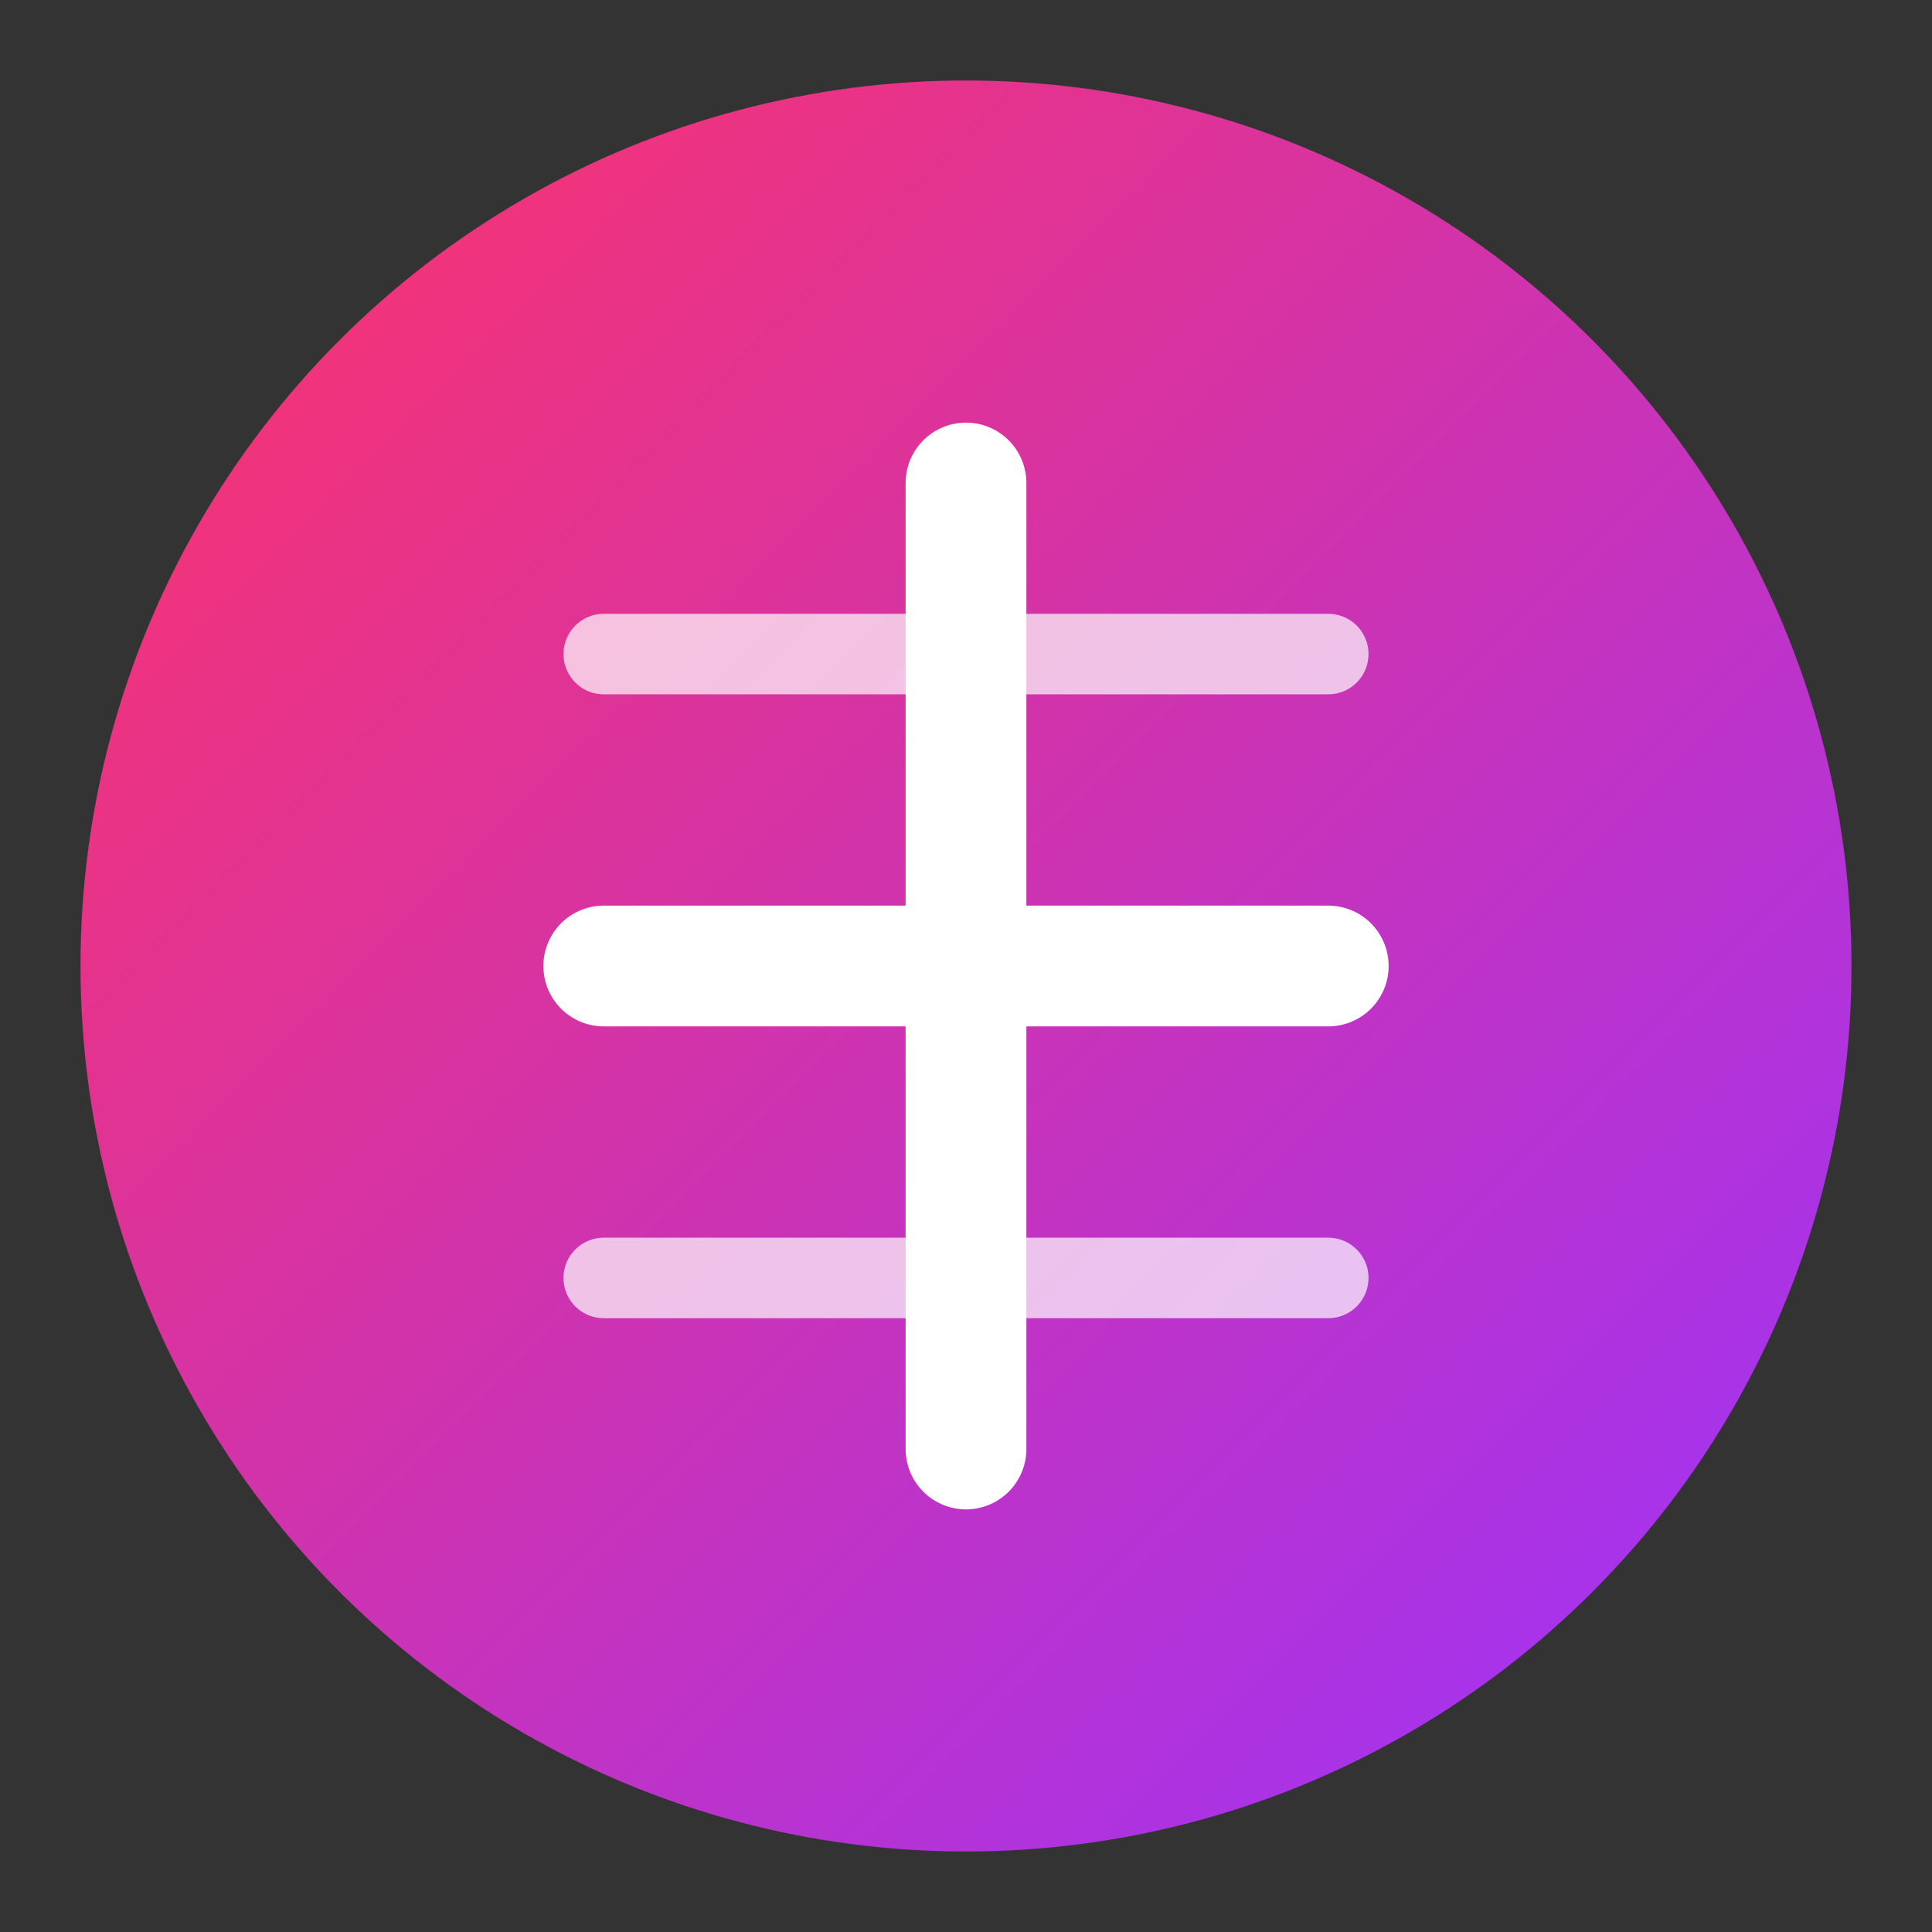
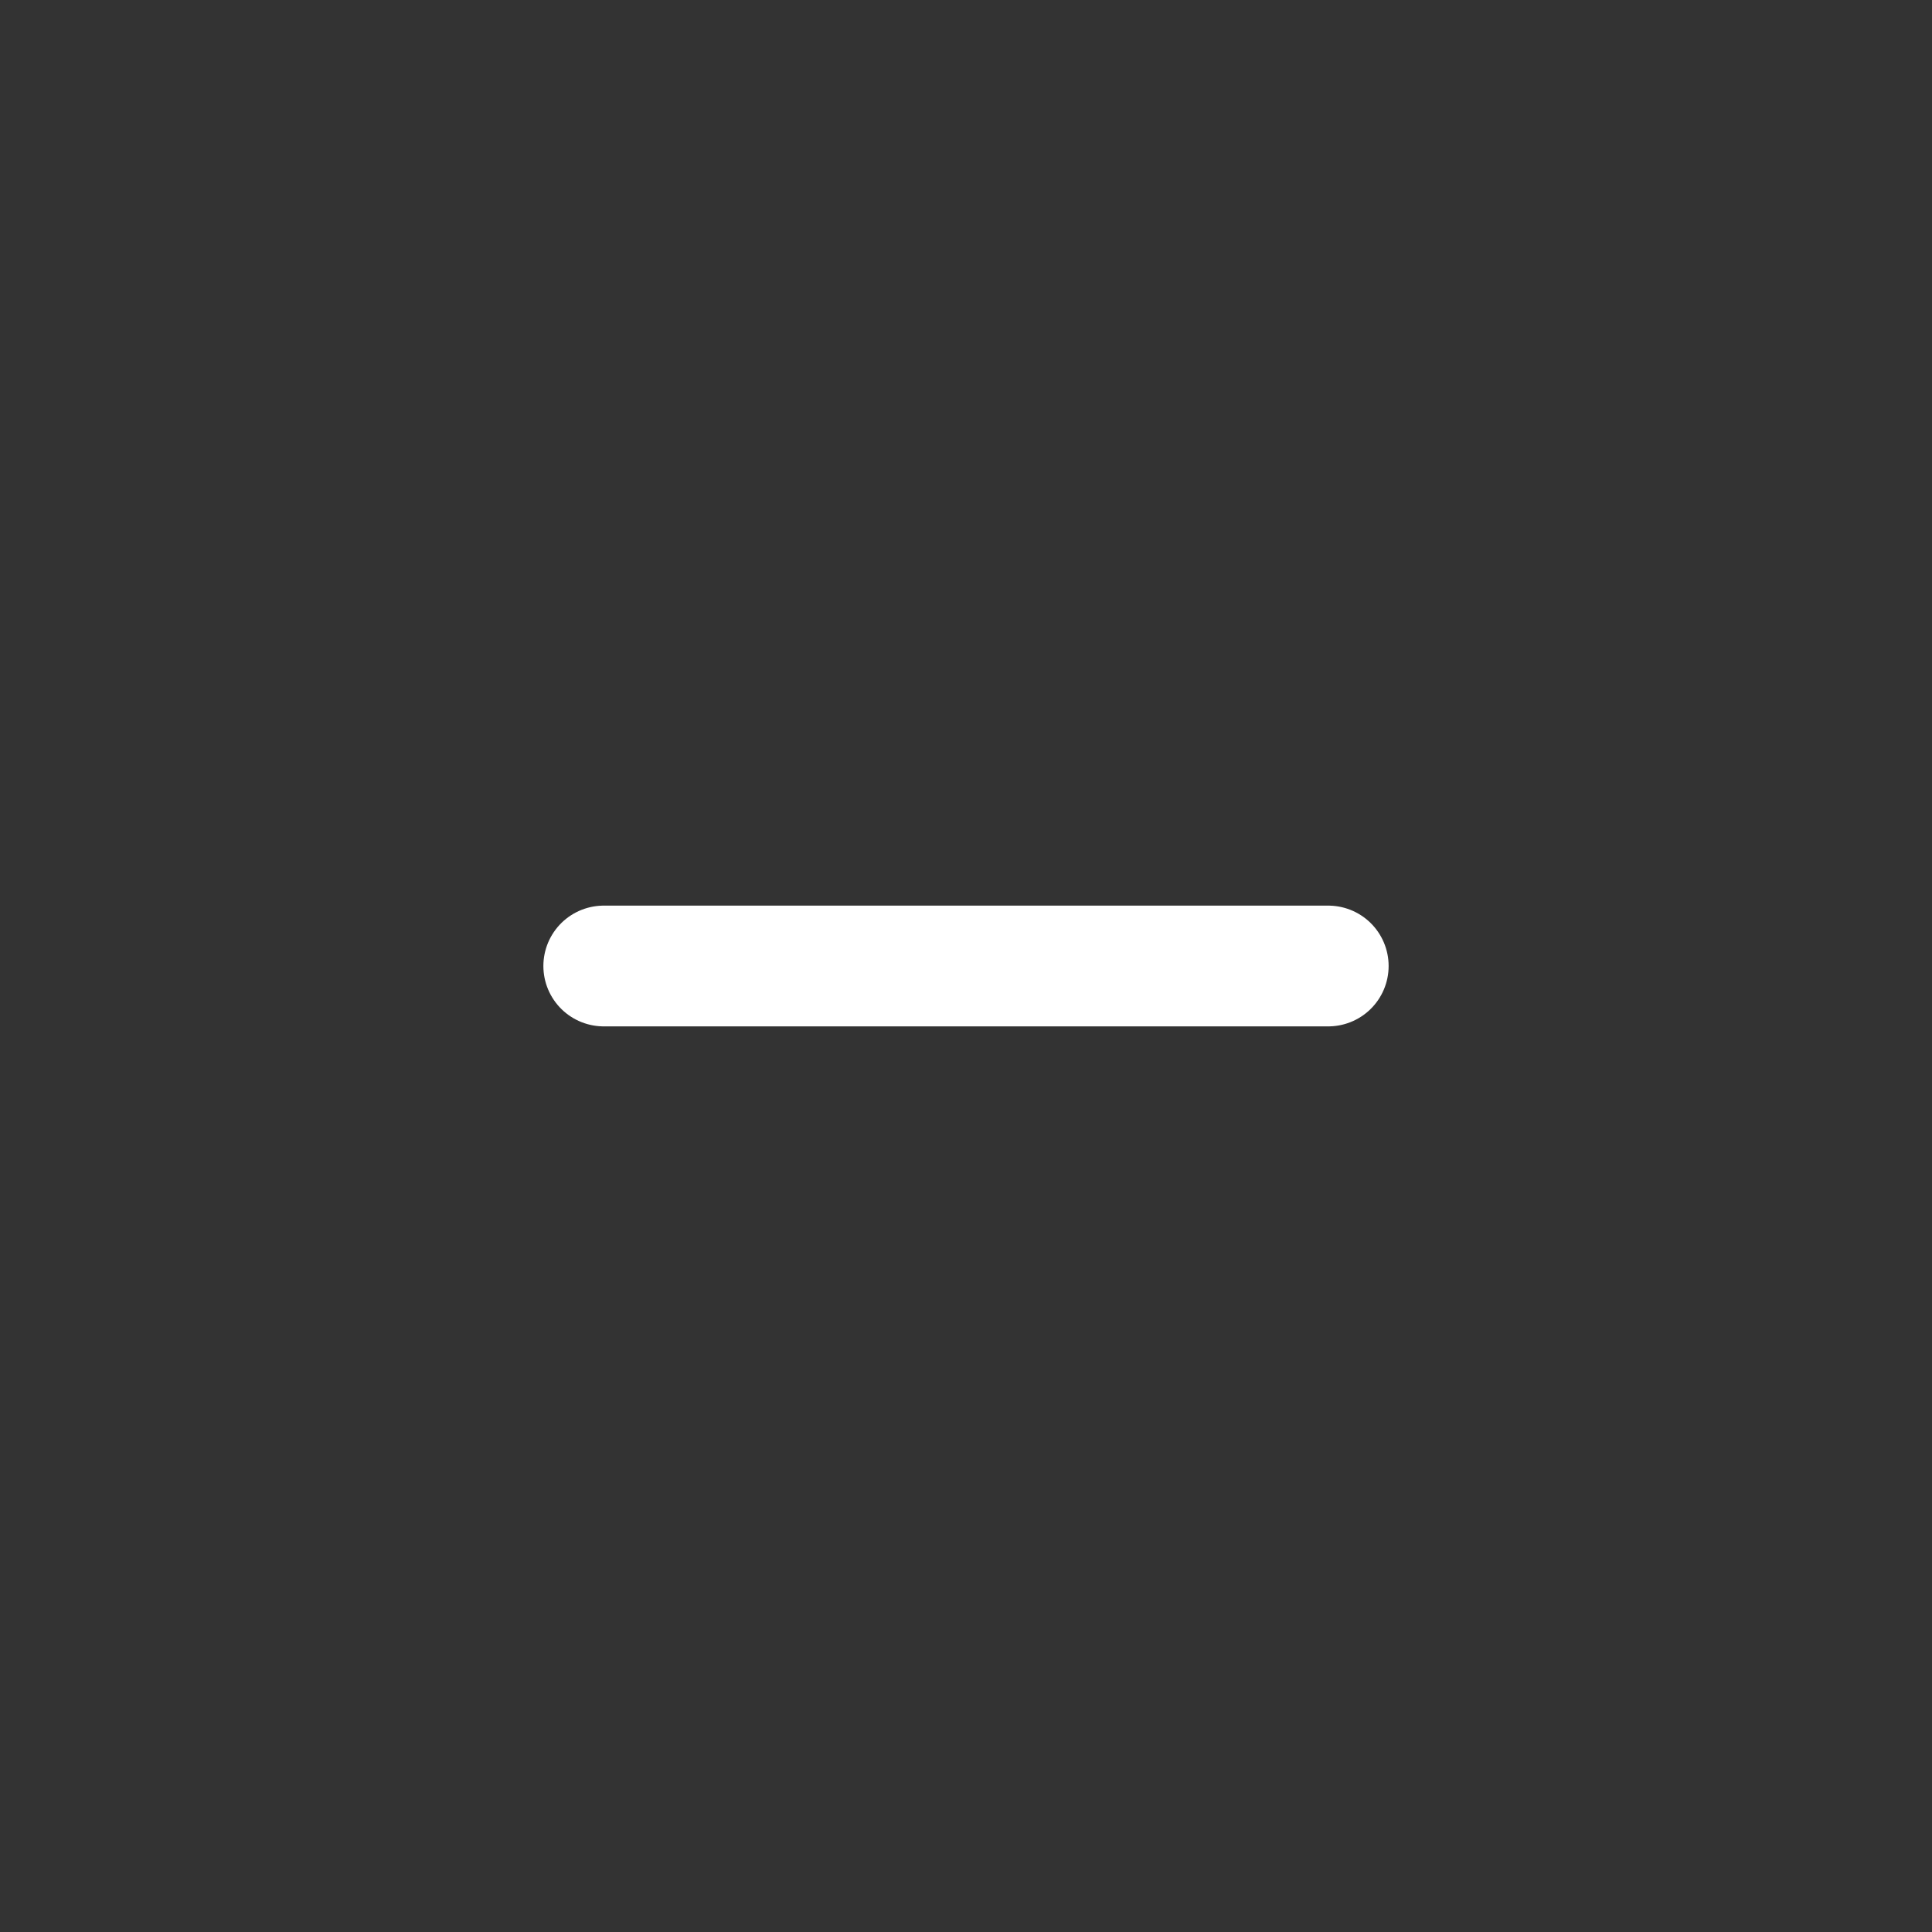
<svg xmlns="http://www.w3.org/2000/svg" width="192" height="192" viewBox="0 0 192 192">
  <rect x="0" y="0" width="192" height="192" fill="#333333" stroke="none" />
  <defs>
    <linearGradient id="gradient" x1="0%" y1="0%" x2="100%" y2="100%">
      <stop offset="0%" style="stop-color:#FF3366;stop-opacity:1" />
      <stop offset="100%" style="stop-color:#9933FF;stop-opacity:1" />
    </linearGradient>
  </defs>
-   <circle cx="96" cy="96" r="88" fill="url(#gradient)" />
-   <path d="M96 48 L96 144" stroke="white" stroke-width="12" stroke-linecap="round" />
  <path d="M60 96 L132 96" stroke="white" stroke-width="12" stroke-linecap="round" />
-   <path d="M60 65 L132 65" stroke="white" stroke-width="8" stroke-linecap="round" opacity="0.7" />
-   <path d="M60 127 L132 127" stroke="white" stroke-width="8" stroke-linecap="round" opacity="0.7" />
</svg>